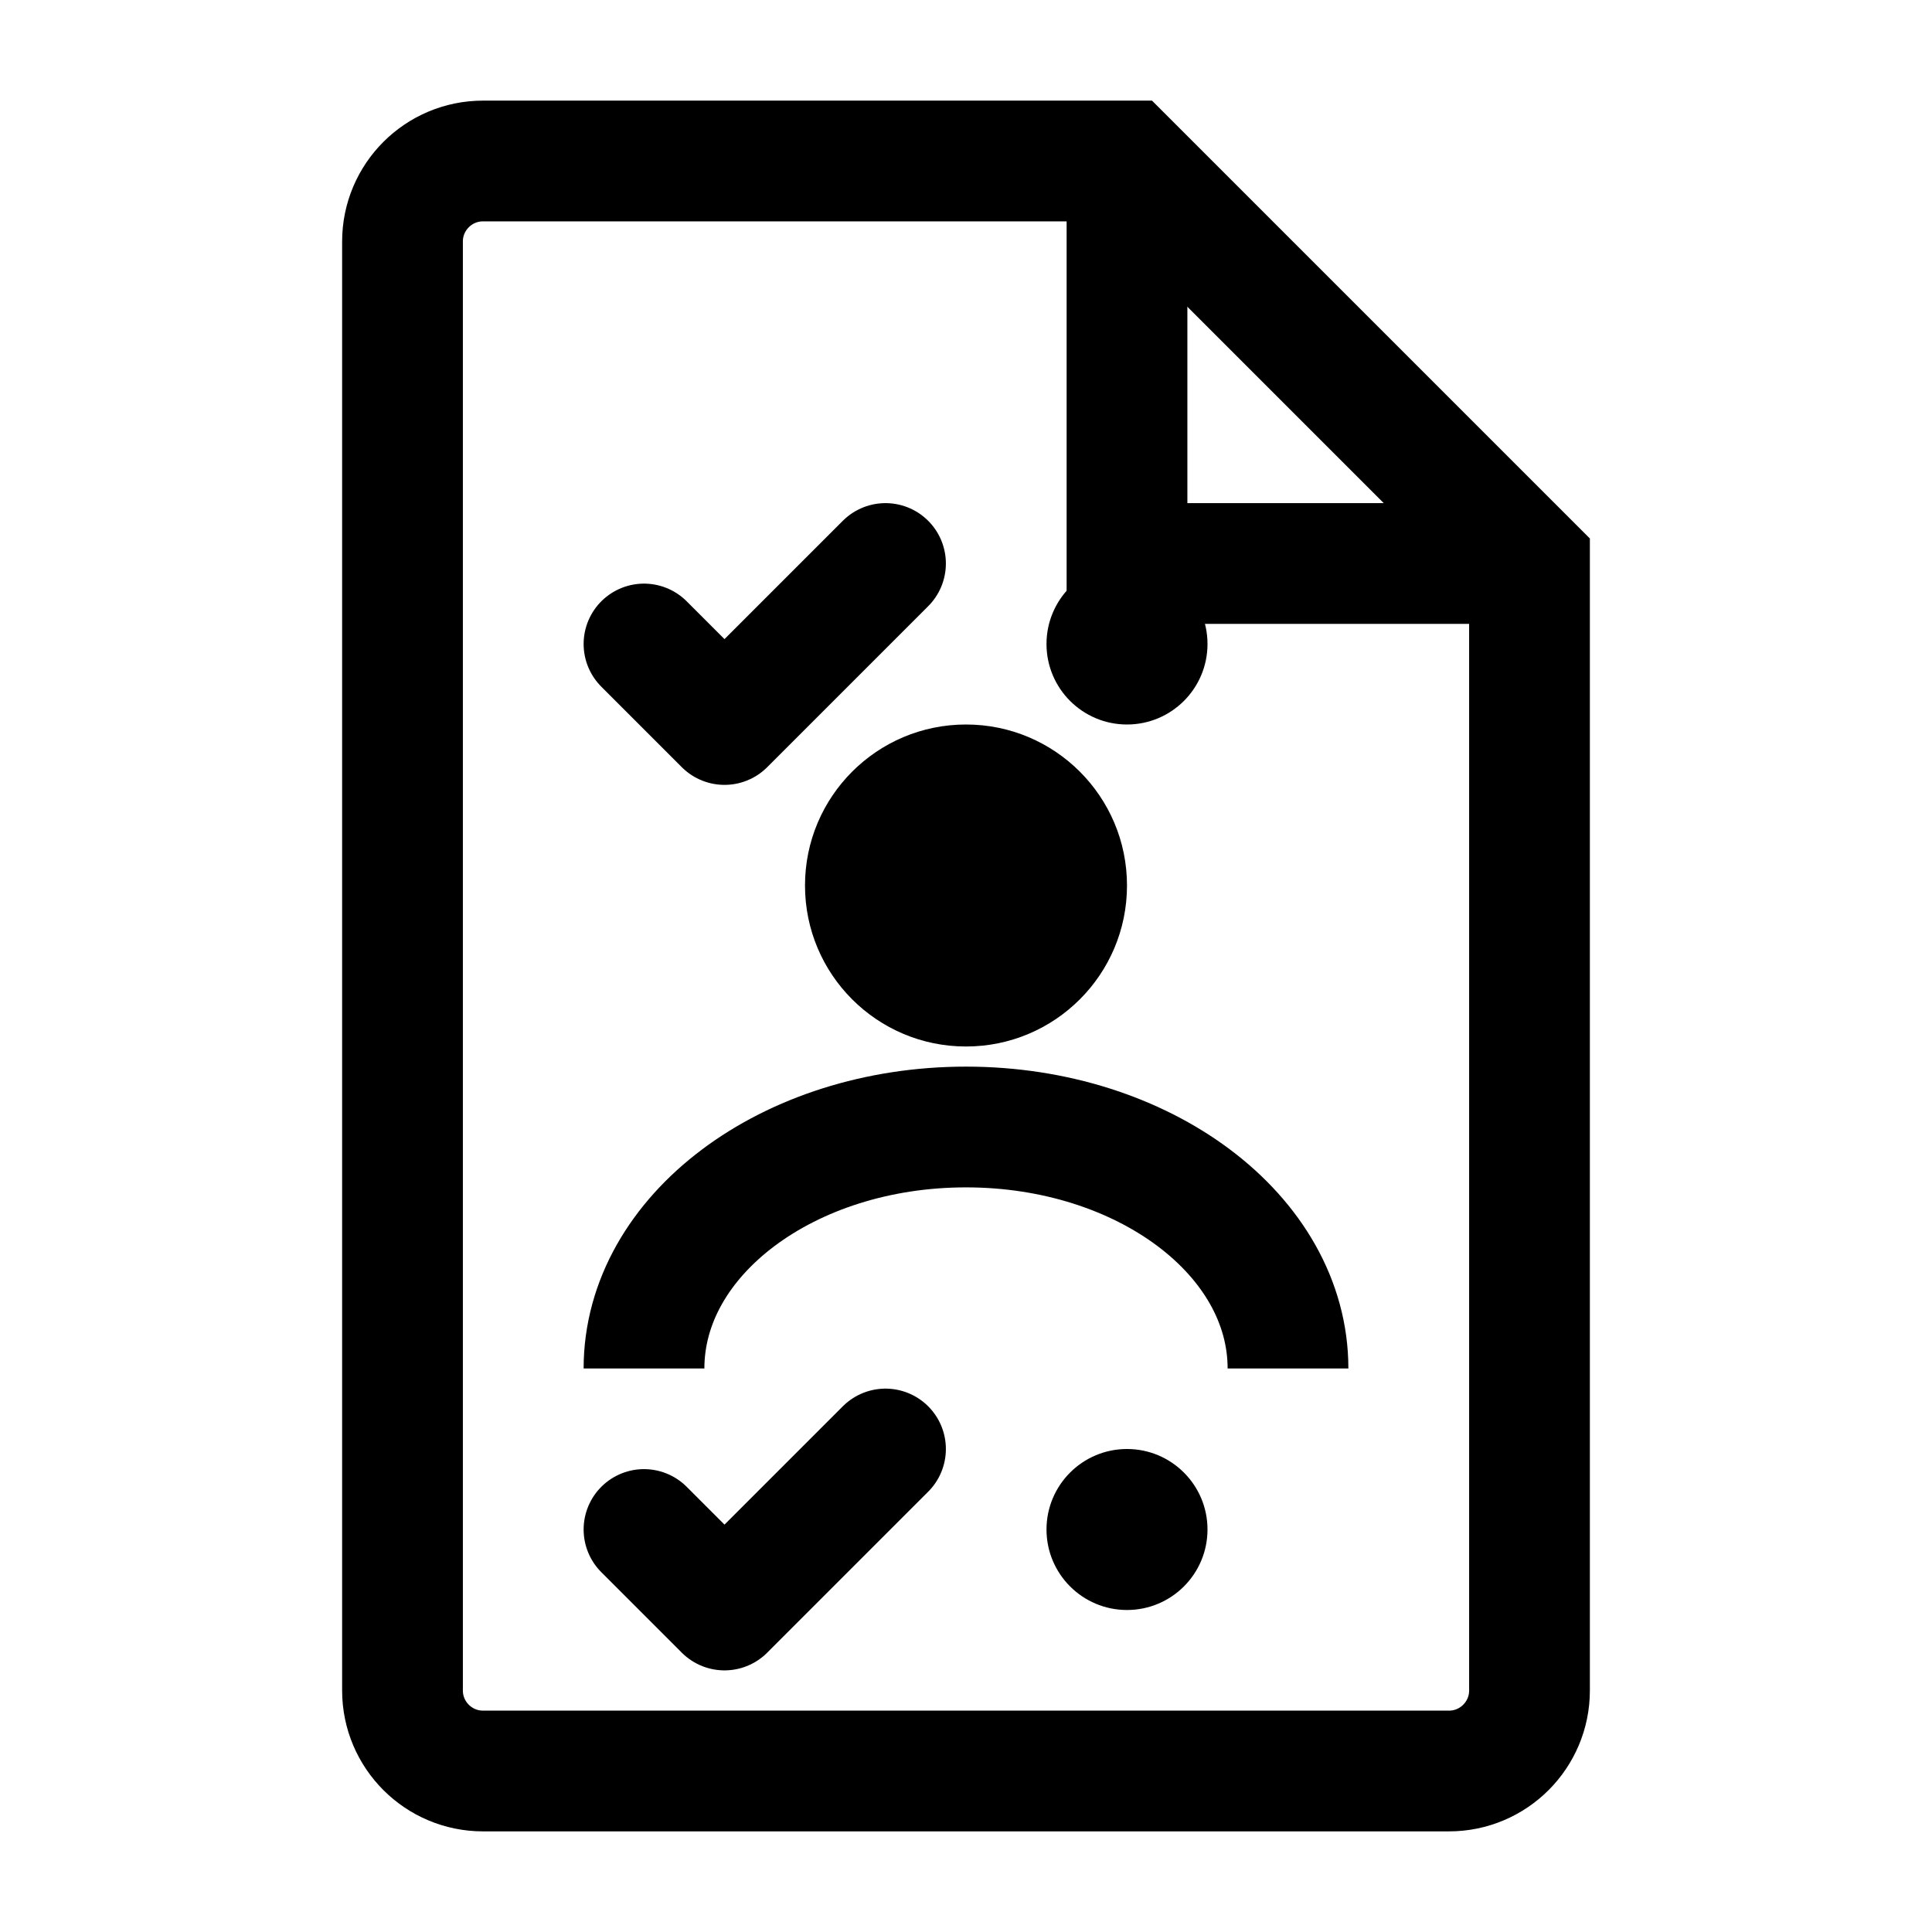
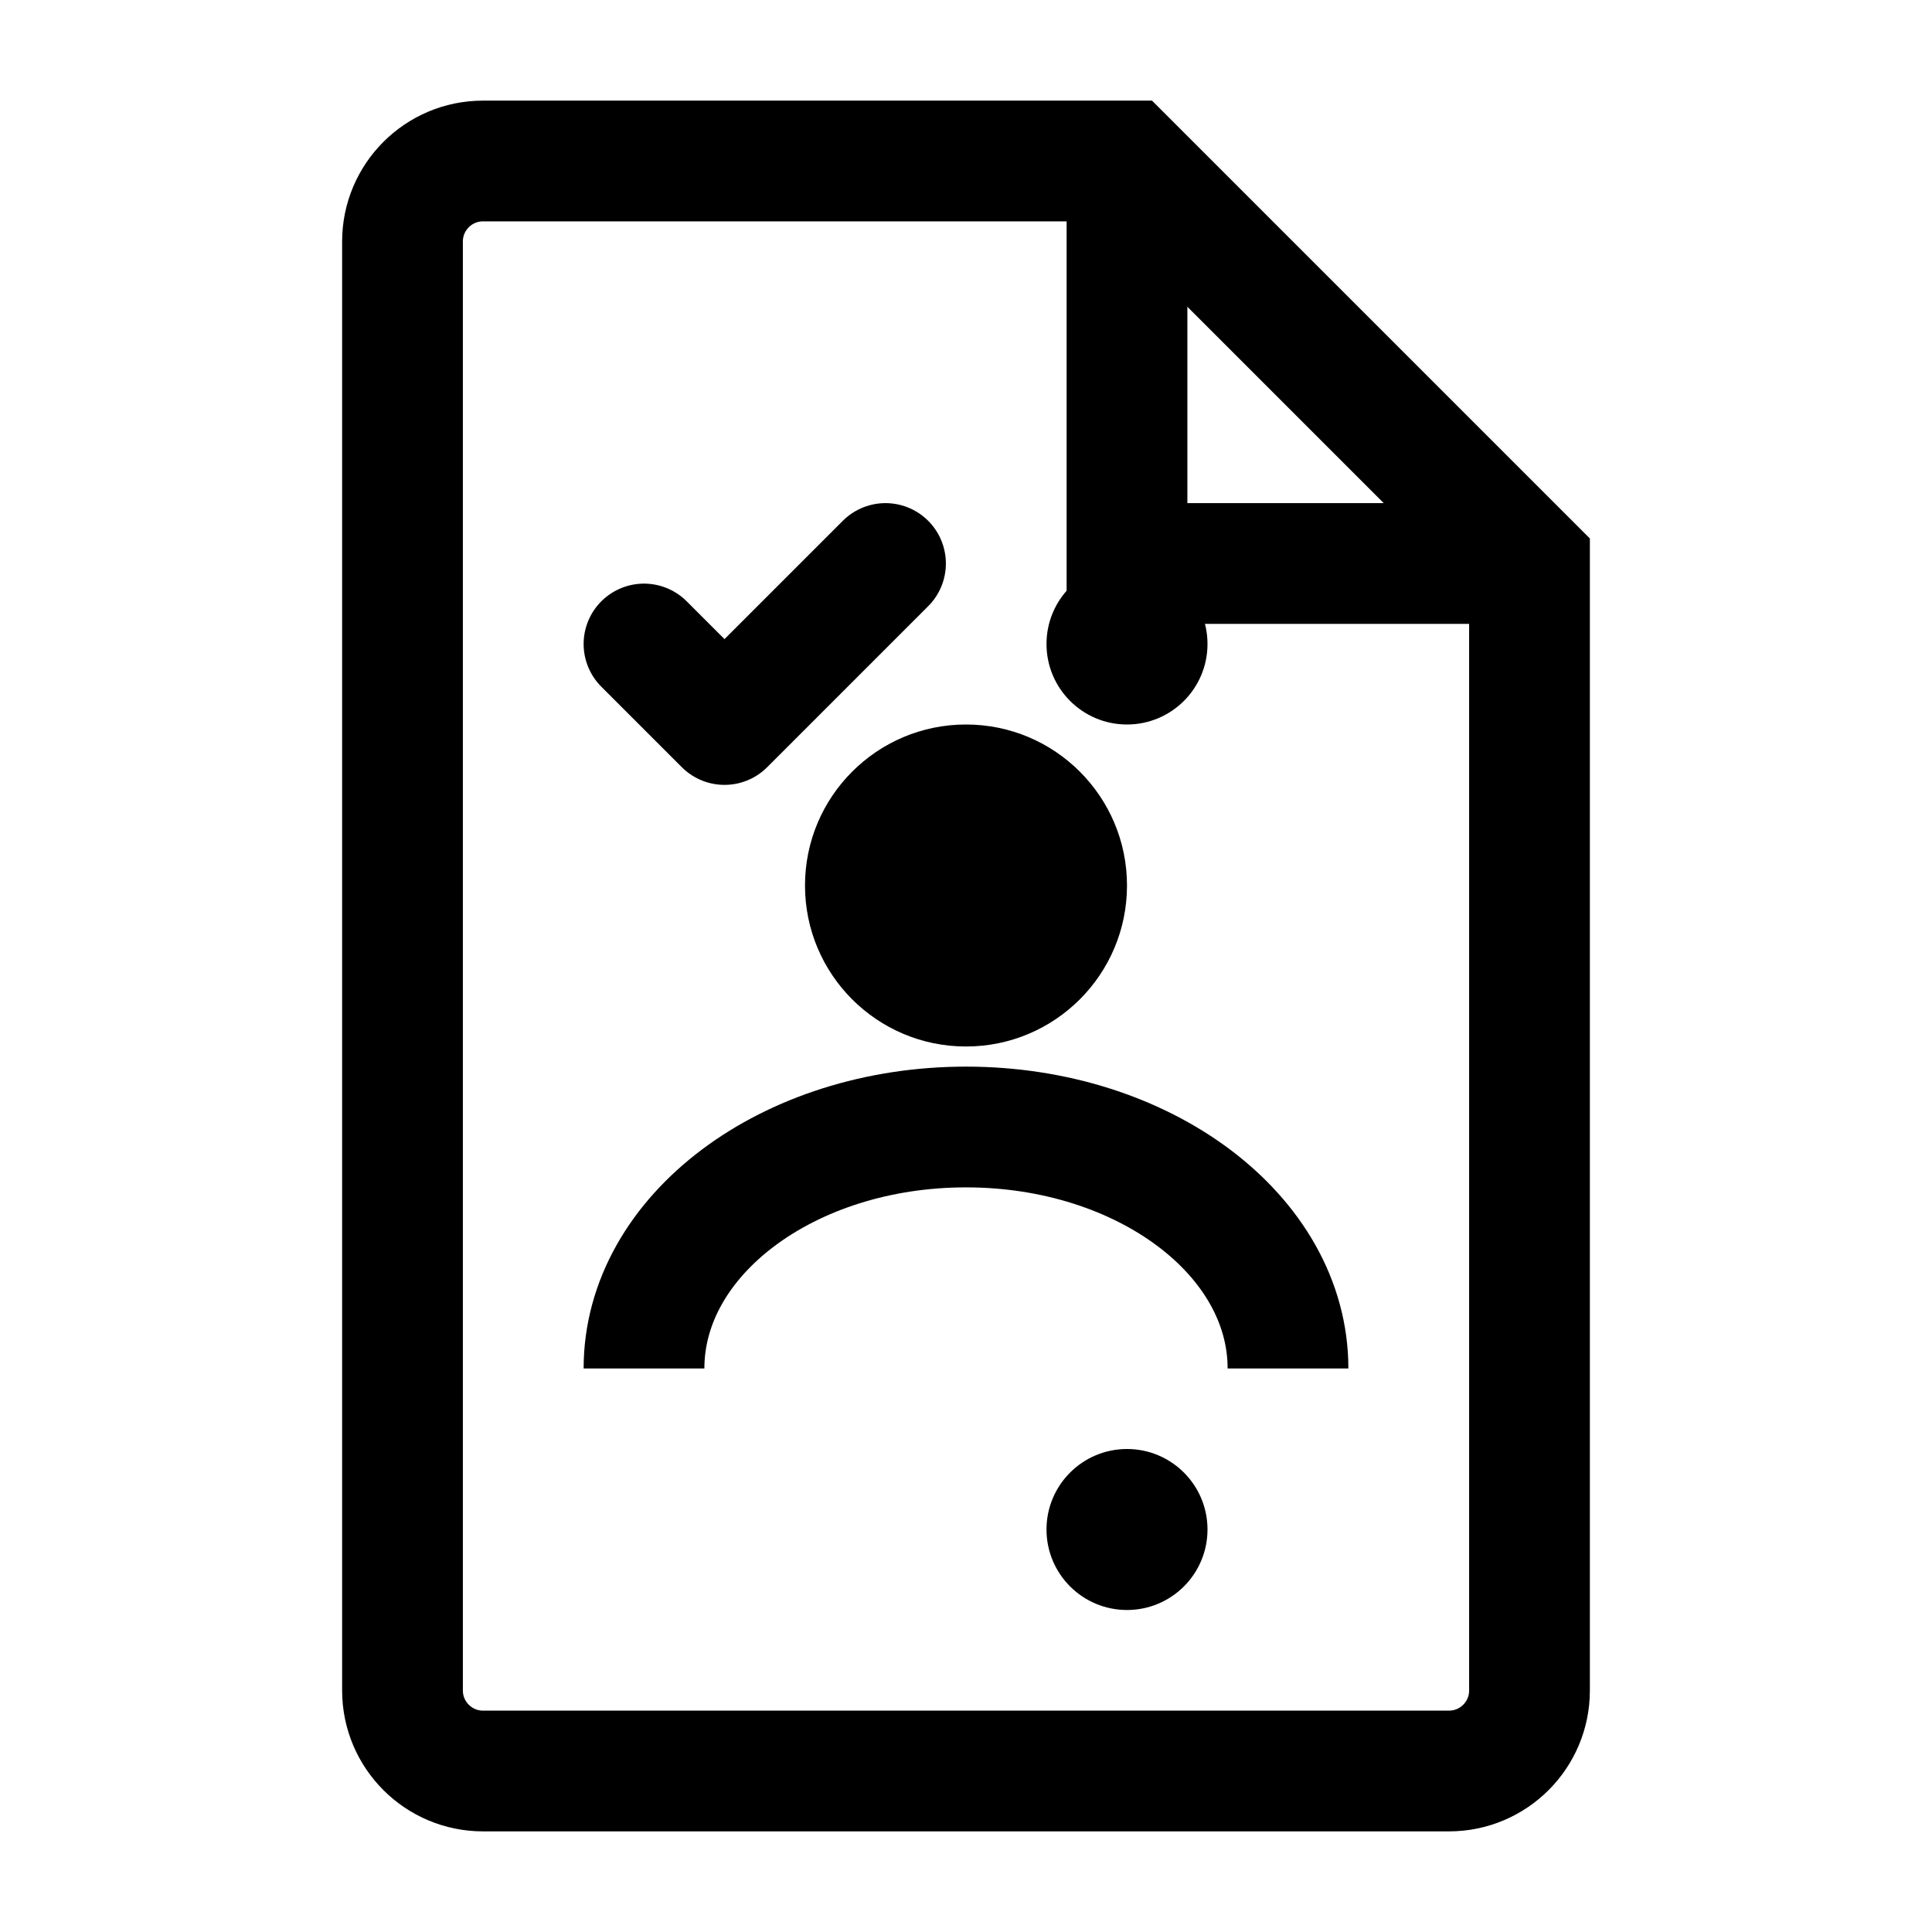
<svg xmlns="http://www.w3.org/2000/svg" width="24" height="24" viewBox="0 0 24 24" fill="none">
  <g fill="currentColor">
    <path d="M6 2C5.448 2 5 2.448 5 3V21C5 21.552 5.448 22 6 22H18C18.552 22 19 21.552 19 21V7L14 2H6Z" stroke="currentColor" stroke-width="1.5" fill="none" />
    <path d="M14 2V7H19" stroke="currentColor" stroke-width="1.5" fill="none" />
    <circle cx="12" cy="11" r="2" fill="currentColor" />
    <path d="M8 17C8 15.343 9.791 14 12 14C14.209 14 16 15.343 16 17" stroke="currentColor" stroke-width="1.5" fill="none" />
    <path d="M8 8L9 9L11 7" stroke="currentColor" stroke-width="1.5" fill="none" stroke-linecap="round" stroke-linejoin="round" />
-     <path d="M8 19L9 20L11 18" stroke="currentColor" stroke-width="1.5" fill="none" stroke-linecap="round" stroke-linejoin="round" />
    <circle cx="14" cy="8" r="1" fill="currentColor" />
    <circle cx="14" cy="19" r="1" fill="currentColor" />
  </g>
</svg>